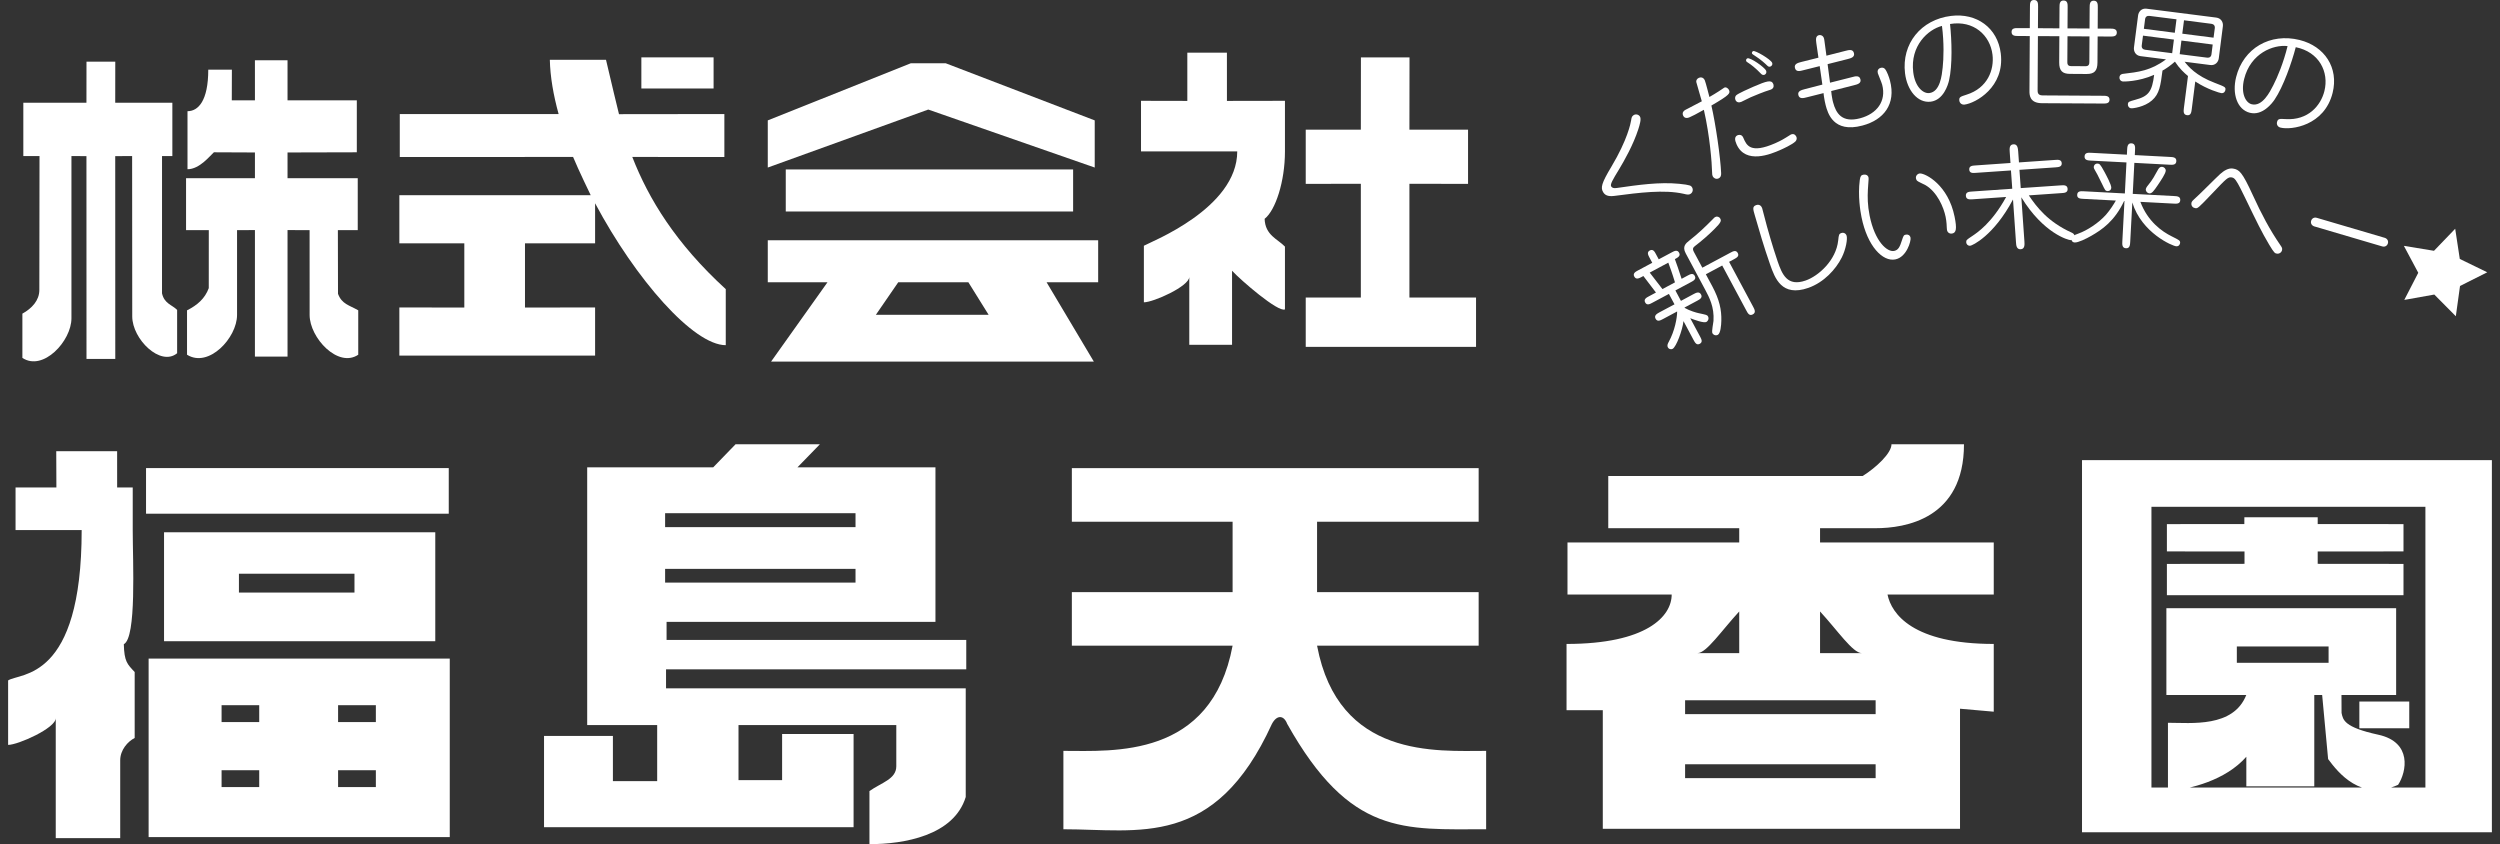
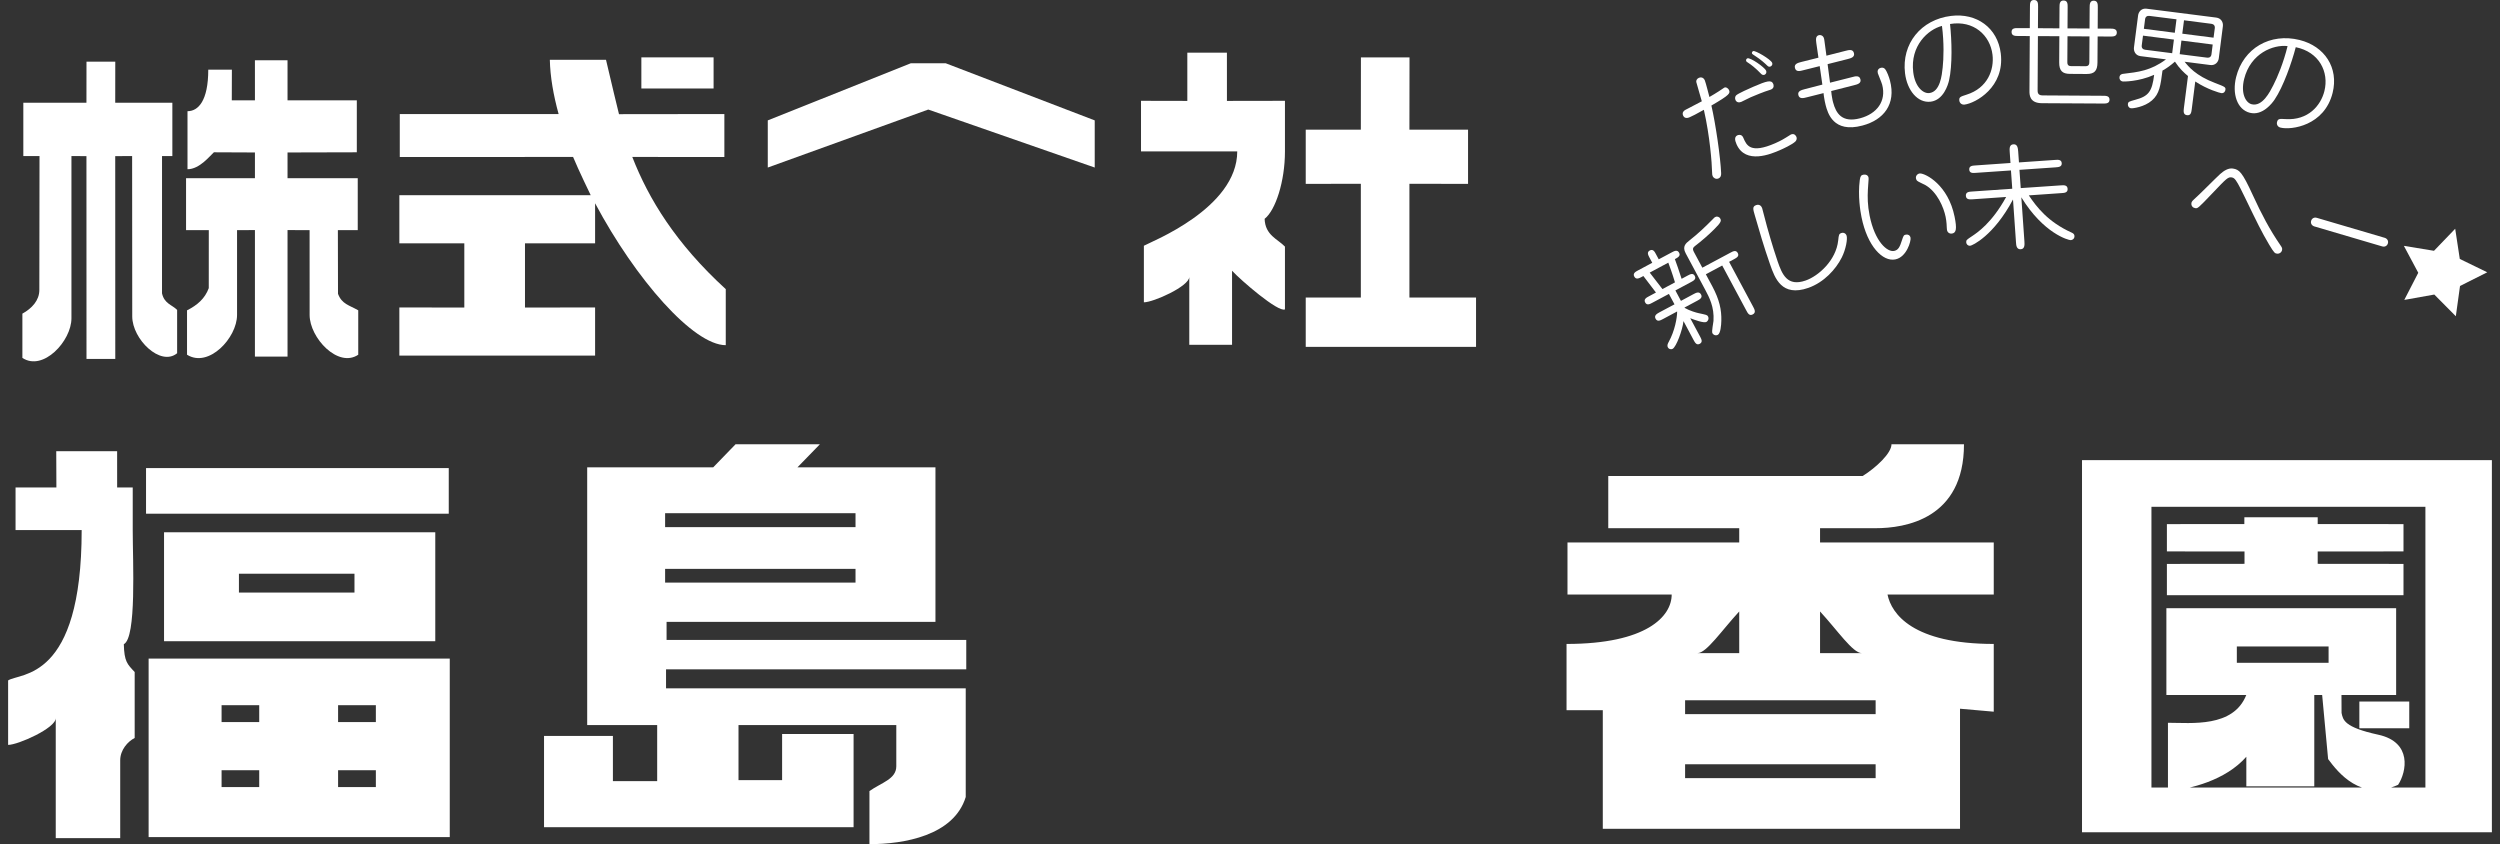
<svg xmlns="http://www.w3.org/2000/svg" id="Untitled-%u30DA%u30FC%u30B8%201" viewBox="0 0 154 52" style="background-color:#ffffff00" version="1.1" xml:space="preserve" x="0px" y="0px" width="154px" height="52px">
  <rect x="0" y="0" width="154" height="52" fill="#333333" stroke="none" />
  <g id="%u30EC%u30A4%u30E4%u30FC%201">
    <g>
      <path d="M 5.325 9.617 L 5.328 22.109 L 7.101 22.109 L 7.098 9.617 L 8.139 9.614 L 8.146 19.495 C 8.146 20.892 9.889 22.602 10.911 21.759 L 10.911 19.089 C 10.586 18.769 10.124 18.707 9.98 18.071 L 9.981 9.614 L 10.617 9.614 L 10.617 6.33 L 7.098 6.33 L 7.101 3.797 L 5.328 3.797 L 5.325 6.33 L 1.437 6.33 L 1.437 9.614 L 2.434 9.614 L 2.423 17.868 C 2.423 18.505 1.96 19.003 1.379 19.32 L 1.379 22.046 C 2.655 22.896 4.401 21.005 4.401 19.608 L 4.401 9.614 L 5.325 9.617 Z" fill="#ffffff" />
      <path d="M 20.821 18.098 C 21.057 18.739 21.518 18.797 22.068 19.117 L 22.068 21.851 C 20.821 22.691 19.073 20.804 19.073 19.405 L 19.071 14.178 L 17.712 14.172 L 17.712 21.967 L 15.703 21.967 L 15.704 14.172 L 14.602 14.178 L 14.602 19.405 C 14.602 20.804 12.86 22.691 11.521 21.851 L 11.521 19.117 C 12.157 18.797 12.625 18.39 12.86 17.749 L 12.862 14.178 L 11.461 14.178 L 11.461 10.978 L 15.704 10.979 L 15.704 9.392 L 13.176 9.381 C 12.945 9.582 12.301 10.425 11.55 10.425 L 11.55 6.85 C 12.213 6.85 12.829 6.21 12.829 4.293 L 14.284 4.293 L 14.278 6.181 L 15.704 6.181 L 15.703 3.712 L 17.712 3.712 L 17.712 6.181 L 21.98 6.181 L 21.98 9.381 L 17.712 9.392 L 17.712 10.979 L 22.037 10.978 L 22.037 14.178 L 20.813 14.178 L 20.821 18.098 Z" fill="#ffffff" />
      <path d="M 39.508 3.534 L 43.957 3.534 L 43.957 5.451 L 39.508 5.451 L 39.508 3.534 Z" fill="#ffffff" />
      <path d="M 32.339 14.99 L 36.658 14.99 L 36.658 12.521 C 39.157 17.212 42.718 21.263 44.707 21.263 L 44.707 17.811 C 41.628 14.996 39.955 12.252 38.949 9.668 L 44.621 9.672 L 44.621 7.025 L 38.13 7.033 C 38.13 7.033 37.571 4.746 37.33 3.685 L 33.87 3.685 C 33.892 4.722 34.088 5.854 34.411 7.026 L 24.626 7.025 L 24.626 9.672 L 35.302 9.668 C 35.627 10.46 36.387 12.023 36.387 12.023 L 24.6 12.026 L 24.6 14.99 L 28.602 14.99 L 28.602 18.943 L 24.6 18.941 L 24.6 21.905 L 36.658 21.905 L 36.658 18.941 L 32.339 18.943 L 32.339 14.99 Z" fill="#ffffff" />
      <path d="M 57.181 6.748 L 67.435 10.321 L 67.435 7.416 L 58.256 3.897 L 56.106 3.897 L 47.295 7.416 L 47.295 10.321 L 57.181 6.748 Z" fill="#ffffff" />
-       <path d="M 66.104 10.438 L 48.403 10.438 L 48.403 13.028 L 66.104 13.028 L 66.104 10.438 Z" fill="#ffffff" />
-       <path d="M 67.38 22.274 L 47.499 22.274 L 50.975 17.386 L 47.295 17.386 L 47.295 14.8 L 67.647 14.8 L 67.647 17.386 L 64.469 17.386 L 67.38 22.274 ZM 59.651 17.386 L 55.333 17.386 L 53.952 19.393 L 60.9 19.393 L 59.651 17.386 Z" fill="#ffffff" />
      <path d="M 79.153 9.327 C 79.153 11.183 78.569 12.958 77.901 13.479 C 77.933 14.495 78.713 14.728 79.153 15.191 L 79.153 19.058 C 78.745 19.265 76.422 17.254 75.894 16.677 L 75.894 21.239 L 73.26 21.239 L 73.26 17.054 C 73.26 17.637 71.044 18.623 70.463 18.623 L 70.463 15.138 C 70.867 14.904 76.214 12.84 76.214 9.327 L 70.286 9.327 L 70.286 6.21 L 73.139 6.216 L 73.139 3.244 L 75.578 3.244 L 75.579 6.216 L 79.153 6.21 L 79.153 9.327 Z" fill="#ffffff" />
      <path d="M 86.82 11.323 L 90.432 11.325 L 90.432 7.986 L 86.82 7.986 L 86.826 3.535 L 83.833 3.535 L 83.828 7.986 L 80.433 7.986 L 80.433 11.325 L 83.828 11.323 L 83.828 18.33 L 80.433 18.33 L 80.433 21.365 L 90.924 21.365 L 90.924 18.33 L 86.82 18.33 L 86.82 11.323 Z" fill="#ffffff" />
      <path d="M 43.935 28.786 L 45.31 27.367 L 50.505 27.367 L 49.125 28.786 L 57.624 28.786 L 57.624 38.305 L 41.061 38.305 L 41.061 39.418 L 59.522 39.418 L 59.522 41.23 L 41.028 41.23 L 41.028 42.402 L 59.489 42.402 L 59.489 49.097 C 58.755 51.482 55.667 52 53.558 52 L 53.558 48.729 C 54.292 48.211 55.212 47.996 55.212 47.202 L 55.212 44.665 L 45.492 44.665 L 45.492 48.056 L 48.178 48.056 L 48.178 45.213 L 52.581 45.213 L 52.581 50.957 L 33.512 50.957 L 33.512 45.334 L 37.755 45.334 L 37.755 48.118 L 40.482 48.118 L 40.482 44.665 L 36.171 44.665 L 36.171 28.786 L 43.935 28.786 ZM 52.7 31.613 L 40.971 31.613 L 40.971 32.47 L 52.7 32.47 L 52.7 31.613 ZM 52.7 35.041 L 40.971 35.041 L 40.971 35.89 L 52.7 35.89 L 52.7 35.041 Z" fill="#ffffff" />
      <path d="M 115.451 32.537 L 112.115 32.537 L 112.115 33.416 L 122.815 33.416 L 122.815 36.624 L 116.271 36.624 C 116.516 37.818 117.828 39.667 122.815 39.667 L 122.815 43.84 L 120.737 43.657 L 120.737 51.053 L 98.732 51.053 L 98.732 43.747 L 96.499 43.747 L 96.499 39.667 C 101.421 39.667 102.976 37.972 102.976 36.624 L 96.557 36.624 L 96.557 33.416 L 107.136 33.416 L 107.136 32.537 L 99.069 32.537 L 99.069 29.32 L 114.745 29.32 C 115.572 28.8 116.516 27.918 116.516 27.367 L 120.981 27.367 C 120.981 31.98 117.338 32.537 115.539 32.537 L 115.539 32.537 M 114.684 40.232 C 114.133 40.232 113.188 38.829 112.115 37.666 L 112.115 40.232 L 114.684 40.232 ZM 107.136 40.232 L 107.136 37.666 C 106.063 38.829 105.117 40.232 104.566 40.232 L 107.136 40.232 ZM 115.539 43.135 L 103.802 43.135 L 103.802 43.991 L 115.539 43.991 L 115.539 43.135 ZM 115.539 47.079 L 103.802 47.079 L 103.802 47.935 L 115.539 47.935 L 115.539 47.079 Z" fill="#ffffff" />
      <path d="M 8.996 28.834 L 27.643 28.834 L 27.643 31.644 L 8.996 31.644 L 8.996 28.834 Z" fill="#ffffff" />
      <path d="M 10.105 32.788 L 26.813 32.788 L 26.813 39.499 L 10.105 39.499 L 10.105 32.788 ZM 21.836 35.341 L 14.718 35.341 L 14.718 36.502 L 21.836 36.502 L 21.836 35.341 Z" fill="#ffffff" />
      <path d="M 9.155 40.569 L 27.705 40.569 L 27.705 51.565 L 9.155 51.565 L 9.155 40.569 ZM 15.968 43.44 L 13.649 43.44 L 13.649 44.48 L 15.968 44.48 L 15.968 43.44 ZM 23.153 43.44 L 20.826 43.44 L 20.826 44.48 L 23.153 44.48 L 23.153 43.44 ZM 15.968 47.446 L 13.649 47.446 L 13.649 48.484 L 15.968 48.484 L 15.968 47.446 ZM 23.153 47.446 L 20.826 47.446 L 20.826 48.484 L 23.153 48.484 L 23.153 47.446 Z" fill="#ffffff" />
      <path d="M 8.176 32.653 L 8.176 30.026 L 7.216 30.028 L 7.215 27.793 L 3.465 27.793 L 3.474 30.028 L 0.958 30.026 L 0.958 32.653 L 5.031 32.653 C 5.031 41.975 1.236 41.426 0.5 41.915 L 0.5 45.886 C 1.112 45.886 3.434 44.851 3.434 44.24 L 3.434 51.63 L 7.405 51.63 L 7.405 46.834 C 7.405 46.195 7.872 45.674 8.296 45.459 L 8.296 41.397 C 7.836 40.906 7.655 40.752 7.627 39.683 C 8.42 39.285 8.176 34.608 8.176 32.653 L 8.176 32.653 Z" fill="#ffffff" />
-       <path d="M 91.085 39.773 L 91.085 36.475 L 81.131 36.477 L 81.131 32.138 L 91.085 32.138 L 91.085 28.835 L 66.026 28.835 L 66.026 32.138 L 75.928 32.138 L 75.928 36.477 L 66.026 36.475 L 66.026 39.773 L 75.928 39.773 C 74.621 46.744 68.563 46.254 65.505 46.254 L 65.505 51.082 C 70.122 51.082 74.832 52.306 78.346 44.602 C 78.649 44.023 79.08 44.039 79.291 44.59 C 83.172 51.508 86.478 51.082 91.546 51.082 L 91.546 46.254 C 88.493 46.254 82.448 46.744 81.131 39.773 L 91.085 39.773 Z" fill="#ffffff" />
      <path d="M 128.252 28.344 L 153.5 28.344 L 153.5 51.267 L 128.252 51.267 L 128.252 28.344 ZM 149.405 31.218 L 132.529 31.218 L 132.529 48.513 L 149.405 48.513 L 149.405 31.218 ZM 148.41 43.215 L 145.336 43.215 L 145.336 44.863 L 148.41 44.863 L 148.41 43.215 ZM 142.77 31.862 L 138.253 31.862 L 138.251 32.283 L 133.481 32.285 L 133.481 33.968 L 138.262 33.969 L 138.262 34.732 L 133.481 34.737 L 133.481 36.663 L 148.055 36.663 L 148.055 34.737 L 142.77 34.732 L 142.77 33.969 L 148.055 33.968 L 148.055 32.285 L 142.77 32.283 L 142.77 31.862 ZM 144.235 42.813 L 144.24 43.917 C 144.33 44.344 144.391 44.799 146.502 45.258 C 148.607 45.717 148.246 47.55 147.723 48.345 C 145.433 49.388 144.024 47.583 143.412 46.759 L 143.045 42.813 L 142.56 42.813 L 142.56 48.44 L 138.374 48.44 L 138.374 46.616 C 137.085 48.078 134.946 48.594 133.546 48.745 L 133.546 44.523 C 134.979 44.523 137.572 44.834 138.37 42.813 L 133.449 42.813 L 133.449 37.466 L 147.602 37.466 L 147.602 42.813 L 144.235 42.813 ZM 143.441 39.821 L 137.789 39.821 L 137.789 40.83 L 143.441 40.83 L 143.441 39.821 Z" fill="#ffffff" />
-       <path d="M 99.591 11.58 C 100.935 11.387 102.216 11.204 103.437 11.322 C 104.135 11.392 104.171 11.446 104.224 11.53 C 104.311 11.658 104.283 11.846 104.146 11.935 C 104.04 12.007 103.961 12 103.698 11.935 C 102.519 11.672 100.994 11.864 99.424 12.07 C 99.03 12.118 98.868 12.007 98.769 11.86 C 98.578 11.57 98.646 11.298 99.264 10.264 C 100.255 8.607 100.448 7.592 100.477 7.418 C 100.501 7.259 100.515 7.168 100.628 7.095 C 100.745 7.015 100.928 7.038 101.017 7.174 C 101.119 7.327 101.006 7.682 100.925 7.945 C 100.603 8.942 100.054 9.895 99.744 10.415 C 99.329 11.093 99.171 11.365 99.252 11.489 C 99.306 11.571 99.407 11.609 99.591 11.58 L 99.591 11.58 Z" fill="#ffffff" />
      <path d="M 106.022 10.657 C 106.027 10.771 106.017 10.923 105.854 10.994 C 105.692 11.063 105.543 10.953 105.501 10.854 C 105.477 10.797 105.465 10.739 105.464 10.595 C 105.455 10.08 105.328 8.373 104.958 6.764 C 104.451 7.045 104.279 7.137 104.082 7.222 C 104.029 7.245 103.783 7.352 103.68 7.12 C 103.591 6.912 103.75 6.804 103.832 6.761 C 103.988 6.678 104.694 6.317 104.832 6.24 C 104.758 5.964 104.569 5.354 104.492 5.055 C 104.471 4.973 104.525 4.848 104.648 4.795 C 104.727 4.761 104.916 4.724 105.016 4.949 C 105.08 5.101 105.279 5.908 105.3 5.975 C 105.487 5.869 105.728 5.72 105.885 5.619 C 105.98 5.555 106.194 5.408 106.218 5.397 C 106.342 5.343 106.472 5.464 106.505 5.542 C 106.592 5.743 106.567 5.838 105.422 6.501 C 105.689 7.662 105.981 9.697 106.022 10.657 L 106.022 10.657 ZM 109.23 5.165 C 109.236 5.177 109.337 5.41 109.096 5.515 C 109.039 5.539 108.775 5.625 108.72 5.641 C 108.621 5.676 108.23 5.823 107.844 5.991 C 107.681 6.062 107.427 6.204 107.263 6.275 C 107.122 6.337 106.971 6.309 106.906 6.161 C 106.862 6.058 106.882 5.948 106.938 5.882 C 107.042 5.764 107.8 5.433 108.006 5.343 C 108.861 4.972 109.119 4.911 109.23 5.165 L 109.23 5.165 ZM 107.223 8.317 C 107.319 8.346 107.362 8.426 107.393 8.498 C 107.589 8.951 107.823 9.49 109.352 8.823 C 109.41 8.798 109.741 8.652 110.022 8.471 C 110.259 8.32 110.281 8.302 110.32 8.285 C 110.527 8.195 110.634 8.365 110.656 8.425 C 110.718 8.566 110.631 8.682 110.599 8.712 C 110.41 8.902 109.814 9.176 109.645 9.248 C 109.122 9.477 107.525 10.157 106.969 8.882 C 106.849 8.61 106.858 8.454 106.98 8.361 C 107.003 8.343 107.101 8.287 107.223 8.317 L 107.223 8.317 ZM 107.569 3.771 C 107.544 3.718 107.553 3.631 107.637 3.594 C 107.805 3.519 108.701 4.139 108.794 4.358 C 108.84 4.464 108.784 4.565 108.701 4.604 C 108.617 4.637 108.541 4.608 108.486 4.55 C 108.14 4.184 107.835 3.962 107.733 3.899 C 107.686 3.865 107.582 3.804 107.569 3.771 L 107.569 3.771 ZM 107.927 3.305 C 107.904 3.255 107.924 3.176 107.996 3.147 C 108.118 3.092 109.069 3.647 109.164 3.868 C 109.205 3.957 109.154 4.055 109.07 4.094 C 108.974 4.136 108.916 4.091 108.876 4.054 C 108.718 3.9 108.461 3.666 108.132 3.456 C 108.088 3.427 107.939 3.332 107.927 3.305 L 107.927 3.305 Z" fill="#ffffff" />
      <path d="M 111.885 2.652 C 111.859 2.439 111.83 2.222 112.048 2.164 C 112.143 2.139 112.308 2.184 112.357 2.365 C 112.37 2.414 112.374 2.427 112.394 2.583 L 112.508 3.43 L 113.692 3.129 C 113.891 3.078 114.135 3.013 114.202 3.265 C 114.272 3.525 114.006 3.588 113.819 3.638 L 112.58 3.951 L 112.73 5.094 L 114.091 4.75 C 114.289 4.694 114.537 4.63 114.602 4.883 C 114.67 5.136 114.408 5.199 114.218 5.247 L 112.802 5.608 C 112.811 5.761 112.843 5.934 112.857 6.017 C 112.866 6.11 112.904 6.247 112.919 6.308 C 113.097 6.976 113.463 7.582 114.581 7.286 C 115.606 7.015 116.212 6.239 115.941 5.215 C 115.892 5.038 115.692 4.586 115.674 4.512 C 115.632 4.363 115.69 4.222 115.854 4.179 C 115.943 4.156 116.043 4.166 116.114 4.248 C 116.24 4.396 116.368 4.759 116.422 4.963 C 116.807 6.418 116.034 7.39 114.722 7.735 C 112.921 8.216 112.584 6.944 112.461 6.481 C 112.412 6.289 112.393 6.165 112.379 6.087 C 112.365 6.01 112.336 5.836 112.33 5.735 L 111.296 5.995 C 111.1 6.046 110.844 6.113 110.78 5.86 C 110.712 5.608 110.979 5.544 111.17 5.493 L 112.257 5.212 L 112.094 4.073 L 111.087 4.325 C 110.882 4.379 110.635 4.447 110.57 4.191 C 110.5 3.933 110.761 3.869 110.96 3.817 L 112.016 3.553 L 111.885 2.652 Z" fill="#ffffff" />
      <path d="M 120.059 4.964 C 119.998 5.223 119.722 6.164 118.93 6.264 C 118.124 6.36 117.478 5.564 117.35 4.513 C 117.128 2.692 118.333 1.207 120.184 0.98 C 121.76 0.786 123.053 1.709 123.248 3.292 C 123.501 5.369 121.695 6.358 121.015 6.443 C 120.84 6.463 120.713 6.35 120.694 6.196 C 120.669 5.979 120.769 5.951 121.126 5.836 C 122.449 5.427 122.849 4.283 122.738 3.37 C 122.591 2.164 121.573 1.236 120.122 1.478 C 120.23 2.469 120.278 4.021 120.059 4.964 L 120.059 4.964 ZM 117.855 4.446 C 117.967 5.362 118.473 5.777 118.846 5.733 C 119.518 5.651 119.618 4.628 119.669 4.158 C 119.729 3.61 119.761 2.639 119.625 1.596 C 118.771 1.813 117.656 2.817 117.855 4.446 L 117.855 4.446 Z" fill="#ffffff" />
      <path d="M 125.045 0.415 C 125.045 0.23 125.046 -0.004 125.296 0 C 125.549 0 125.546 0.227 125.546 0.417 L 125.537 1.737 L 126.858 1.746 L 126.866 0.448 C 126.867 0.261 126.868 0.028 127.116 0.031 C 127.371 0.031 127.369 0.258 127.367 0.448 L 127.359 1.748 L 128.715 1.756 L 128.723 0.457 C 128.724 0.273 128.728 0.042 128.972 0.042 C 129.226 0.043 129.226 0.27 129.225 0.459 L 129.218 1.76 L 129.987 1.762 C 130.169 1.764 130.396 1.767 130.396 2.006 C 130.395 2.252 130.168 2.251 129.983 2.251 L 129.215 2.246 L 129.204 3.854 C 129.201 4.372 129.005 4.561 128.529 4.558 L 127.513 4.551 C 127.039 4.55 126.843 4.356 126.847 3.842 L 126.856 2.231 L 125.535 2.224 L 125.517 5.544 C 125.516 5.669 125.513 5.875 125.818 5.877 L 129.553 5.9 C 129.721 5.9 129.948 5.901 129.947 6.141 C 129.945 6.38 129.726 6.379 129.55 6.378 L 125.78 6.357 C 125.008 6.352 125.012 5.828 125.015 5.584 L 125.034 2.221 L 124.32 2.217 C 124.137 2.217 123.912 2.216 123.912 1.967 C 123.913 1.728 124.132 1.728 124.325 1.731 L 125.036 1.734 L 125.045 0.415 ZM 128.713 2.243 L 127.358 2.235 L 127.348 3.795 C 127.347 3.9 127.345 4.072 127.572 4.072 L 128.475 4.078 C 128.703 4.078 128.703 3.909 128.704 3.803 L 128.713 2.243 Z" fill="#ffffff" />
      <path d="M 134.78 4.683 C 134.543 4.483 134.268 4.241 133.976 3.797 C 133.71 4.026 133.512 4.18 133.209 4.348 C 133.091 5.266 133.025 5.784 132.56 6.186 C 132.102 6.593 131.372 6.685 131.276 6.671 C 131.133 6.652 131.065 6.524 131.078 6.413 C 131.097 6.265 131.142 6.256 131.525 6.149 C 132.359 5.929 132.568 5.633 132.696 4.609 C 131.723 5.042 130.8 5.023 130.773 5.021 C 130.598 4.999 130.545 4.856 130.559 4.752 C 130.581 4.576 130.733 4.552 130.798 4.547 C 131.693 4.439 132.48 4.364 133.425 3.657 L 131.854 3.458 C 131.541 3.417 131.423 3.147 131.452 2.922 L 131.706 0.954 C 131.733 0.729 131.912 0.496 132.227 0.536 L 136.52 1.083 C 136.836 1.124 136.958 1.388 136.929 1.617 L 136.678 3.588 C 136.65 3.812 136.471 4.047 136.148 4.005 L 134.572 3.803 C 134.804 4.097 135.26 4.661 136.436 5.107 C 137.08 5.355 137.107 5.366 137.084 5.542 C 137.074 5.625 137 5.756 136.831 5.736 C 136.739 5.724 135.977 5.514 135.228 5.02 L 135.012 6.721 C 134.988 6.911 134.96 7.128 134.721 7.097 C 134.477 7.066 134.506 6.842 134.527 6.659 L 134.78 4.683 ZM 132.009 2.195 L 131.931 2.798 C 131.912 2.958 132.005 3.05 132.145 3.065 L 133.806 3.278 L 133.913 2.439 L 132.009 2.195 ZM 133.967 2.019 L 134.072 1.19 L 132.413 0.98 C 132.272 0.96 132.156 1.024 132.137 1.187 L 132.062 1.774 L 133.967 2.019 ZM 134.375 2.498 L 134.269 3.337 L 135.951 3.551 C 136.09 3.571 136.206 3.508 136.226 3.346 L 136.302 2.743 L 134.375 2.498 ZM 136.355 2.321 L 136.432 1.734 C 136.451 1.573 136.355 1.482 136.217 1.466 L 134.535 1.25 L 134.429 2.075 L 136.355 2.321 Z" fill="#ffffff" />
      <path d="M 140.112 6.14 C 139.964 6.359 139.369 7.142 138.594 6.948 C 137.806 6.752 137.488 5.777 137.745 4.75 C 138.189 2.968 139.845 2.013 141.655 2.463 C 143.197 2.848 144.075 4.173 143.689 5.721 C 143.182 7.747 141.142 8.026 140.477 7.86 C 140.306 7.818 140.227 7.669 140.265 7.517 C 140.319 7.305 140.423 7.316 140.797 7.336 C 142.181 7.425 142.962 6.502 143.183 5.61 C 143.479 4.433 142.86 3.2 141.419 2.907 C 141.167 3.87 140.655 5.337 140.112 6.14 L 140.112 6.14 ZM 138.239 4.867 C 138.016 5.765 138.341 6.332 138.703 6.422 C 139.361 6.586 139.823 5.669 140.038 5.246 C 140.289 4.759 140.666 3.861 140.914 2.839 C 140.036 2.737 138.637 3.276 138.239 4.867 L 138.239 4.867 Z" fill="#ffffff" />
      <path d="M 103.766 18.944 L 104.55 18.525 C 104.7 18.442 104.894 18.34 104.785 18.144 C 104.677 17.936 104.486 18.03 104.331 18.112 L 103.546 18.534 L 103.204 17.891 L 104.175 17.372 C 104.317 17.296 104.506 17.194 104.398 16.996 C 104.292 16.797 104.111 16.893 103.961 16.974 L 103.587 17.175 C 103.356 16.473 103.331 16.392 103.172 15.962 C 103.359 15.861 103.54 15.766 103.433 15.568 C 103.322 15.362 103.136 15.463 102.986 15.543 L 102.178 15.974 L 102.004 15.651 C 101.93 15.507 101.829 15.322 101.629 15.428 C 101.43 15.534 101.527 15.714 101.606 15.865 L 101.779 16.188 L 100.903 16.656 C 100.754 16.737 100.565 16.836 100.672 17.037 C 100.782 17.242 100.969 17.142 101.118 17.064 L 101.231 17.002 C 101.571 17.443 101.682 17.593 102.007 18.02 L 101.571 18.254 C 101.421 18.331 101.236 18.434 101.343 18.632 C 101.449 18.83 101.629 18.734 101.784 18.65 L 102.805 18.105 L 103.149 18.747 L 102.214 19.244 C 102.066 19.326 101.877 19.435 101.984 19.634 C 102.092 19.839 102.279 19.739 102.433 19.657 L 103.312 19.186 C 103.314 19.578 103.164 20.39 102.794 21.059 C 102.742 21.158 102.675 21.273 102.742 21.398 C 102.807 21.523 102.957 21.531 103.032 21.49 C 103.257 21.373 103.641 20.34 103.703 19.779 L 104.327 20.949 C 104.409 21.1 104.508 21.287 104.706 21.179 C 104.906 21.071 104.806 20.887 104.727 20.736 L 104.119 19.602 C 104.361 19.698 104.958 19.916 105.114 19.832 C 105.209 19.781 105.289 19.634 105.214 19.491 C 105.163 19.398 105.113 19.393 104.642 19.292 C 104.48 19.258 104.083 19.143 103.779 18.968 L 103.766 18.944 ZM 102.767 16.179 C 102.856 16.421 103.004 16.814 103.178 17.393 L 102.406 17.807 C 102.281 17.65 101.736 16.932 101.623 16.793 L 102.767 16.179 ZM 105.08 16.896 L 106.088 16.356 L 107.576 19.132 C 107.661 19.292 107.761 19.481 107.972 19.367 C 108.184 19.254 108.08 19.061 107.999 18.906 L 106.512 16.129 L 106.819 15.965 C 106.972 15.882 107.153 15.785 107.047 15.587 C 106.936 15.38 106.75 15.481 106.601 15.562 L 104.864 16.49 L 104.345 15.521 C 104.234 15.313 104.301 15.24 104.435 15.136 C 104.766 14.886 105.244 14.479 105.598 14.121 C 106.036 13.687 106.037 13.596 105.969 13.467 C 105.906 13.347 105.757 13.313 105.664 13.365 C 105.615 13.389 105.572 13.428 105.533 13.477 C 105.04 13.977 104.618 14.381 104.069 14.812 C 103.856 14.98 103.608 15.176 103.839 15.605 L 105.046 17.859 C 105.29 18.319 105.606 18.911 105.551 19.767 C 105.546 19.875 105.428 20.416 105.483 20.52 C 105.547 20.641 105.696 20.692 105.819 20.625 C 105.987 20.535 106.027 20.04 106.034 19.756 C 106.051 19.081 105.917 18.459 105.478 17.637 L 105.08 16.896 Z" fill="#ffffff" />
      <path d="M 111.232 17.278 C 112.017 17.002 113.102 16.042 113.233 14.812 C 113.27 14.469 113.278 14.407 113.424 14.355 C 113.565 14.307 113.7 14.372 113.75 14.517 C 113.818 14.712 113.707 15.357 113.451 15.865 C 113.085 16.592 112.357 17.393 111.397 17.732 C 109.746 18.31 109.332 17.13 109.037 16.291 C 108.641 15.157 108.376 14.232 108.096 13.262 C 107.985 12.883 107.934 12.719 108.182 12.633 C 108.254 12.607 108.459 12.572 108.549 12.826 C 108.565 12.873 108.798 13.771 108.845 13.949 C 109.159 15.074 109.406 15.824 109.508 16.117 C 109.776 16.884 110.087 17.681 111.232 17.278 L 111.232 17.278 Z" fill="#ffffff" />
      <path d="M 115.106 11.033 C 115.125 10.769 114.902 10.735 114.777 10.762 C 114.653 10.786 114.594 10.85 114.562 11.093 C 114.436 12.067 114.597 13.017 114.667 13.367 C 115.03 15.175 115.979 16.137 116.754 15.979 C 117.454 15.839 117.727 14.842 117.69 14.648 C 117.657 14.48 117.523 14.429 117.405 14.452 C 117.266 14.479 117.253 14.521 117.158 14.805 C 117.031 15.212 116.933 15.405 116.678 15.457 C 116.257 15.542 115.49 14.889 115.169 13.282 C 115.038 12.632 115.039 12.141 115.062 11.677 C 115.067 11.523 115.096 11.2 115.106 11.033 L 115.106 11.033 ZM 118.276 10.684 C 118.147 10.683 117.985 10.815 118.025 11.001 C 118.036 11.058 118.064 11.095 118.085 11.127 C 118.134 11.188 118.526 11.354 118.607 11.403 C 119.333 11.829 119.731 12.771 119.85 13.357 C 119.912 13.661 119.921 13.961 119.923 14.046 C 119.924 14.092 119.928 14.147 119.936 14.183 C 119.961 14.301 120.077 14.42 120.257 14.384 C 120.501 14.335 120.554 14.102 120.404 13.354 C 120.01 11.396 118.628 10.687 118.276 10.684 L 118.276 10.684 Z" fill="#ffffff" />
      <path d="M 124.514 12.154 C 125.875 14.38 127.422 14.802 127.564 14.793 C 127.678 14.785 127.799 14.691 127.787 14.531 C 127.78 14.432 127.727 14.379 127.603 14.323 C 126.164 13.675 125.456 12.752 124.975 12.035 L 126.988 11.895 C 127.165 11.885 127.383 11.87 127.365 11.63 C 127.349 11.391 127.13 11.405 126.955 11.418 L 124.477 11.587 L 124.398 10.462 L 126.632 10.308 C 126.806 10.294 127.018 10.28 127.003 10.048 C 126.985 9.821 126.767 9.838 126.599 9.851 L 124.368 10.005 L 124.32 9.329 C 124.305 9.132 124.281 8.871 124.026 8.889 C 123.766 8.906 123.786 9.166 123.799 9.365 L 123.845 10.04 L 121.675 10.192 C 121.499 10.203 121.287 10.217 121.306 10.452 C 121.321 10.675 121.531 10.662 121.707 10.648 L 123.875 10.499 L 123.955 11.627 L 121.476 11.798 C 121.293 11.81 121.082 11.823 121.098 12.065 C 121.114 12.303 121.333 12.287 121.508 12.277 L 123.579 12.133 C 122.7 13.736 121.807 14.327 121.476 14.549 C 121.152 14.764 121.111 14.789 121.119 14.93 C 121.128 15.047 121.22 15.148 121.362 15.139 C 121.488 15.13 122.819 14.521 124.001 12.287 L 124.184 14.907 C 124.195 15.111 124.215 15.37 124.477 15.354 C 124.729 15.337 124.718 15.076 124.704 14.87 L 124.514 12.154 Z" fill="#ffffff" />
-       <path d="M 131.222 14.891 C 131.212 15.073 131.201 15.307 130.961 15.293 C 130.715 15.281 130.726 15.055 130.736 14.865 L 130.867 12.384 L 130.845 12.382 C 130.256 13.629 129.48 14.148 128.83 14.523 C 128.502 14.712 128.011 14.95 127.8 14.937 C 127.656 14.93 127.586 14.812 127.592 14.699 C 127.598 14.553 127.644 14.533 128.039 14.384 C 128.553 14.199 129.268 13.748 129.734 13.221 C 129.981 12.938 130.205 12.586 130.337 12.355 L 128.32 12.249 C 128.151 12.239 127.94 12.23 127.955 11.997 C 127.966 11.764 128.178 11.775 128.345 11.782 L 130.891 11.917 L 130.99 10.006 L 128.791 9.893 C 128.616 9.883 128.397 9.871 128.409 9.631 C 128.422 9.392 128.64 9.404 128.817 9.413 L 131.017 9.528 L 131.031 9.23 C 131.041 9.048 131.053 8.816 131.295 8.828 C 131.541 8.841 131.528 9.068 131.518 9.256 L 131.504 9.553 L 133.673 9.667 C 133.851 9.676 134.075 9.687 134.062 9.927 C 134.05 10.167 133.832 10.157 133.65 10.147 L 131.476 10.032 L 131.377 11.943 L 133.935 12.077 C 134.105 12.086 134.317 12.097 134.304 12.33 C 134.293 12.563 134.081 12.551 133.911 12.543 L 131.847 12.434 C 132.306 13.653 133.184 14.265 133.777 14.558 C 134.248 14.795 134.303 14.817 134.295 14.966 C 134.289 15.045 134.226 15.182 134.056 15.171 C 133.838 15.162 131.922 14.349 131.351 12.473 L 131.222 14.891 ZM 129.825 11.77 C 129.69 11.764 129.678 11.727 129.492 11.343 C 129.263 10.856 129.09 10.549 129.069 10.521 C 129.004 10.413 128.971 10.352 128.977 10.276 C 128.982 10.184 129.064 10.068 129.214 10.077 C 129.326 10.082 129.38 10.12 129.613 10.549 C 129.729 10.761 130.064 11.381 130.055 11.562 C 130.044 11.752 129.886 11.773 129.825 11.77 L 129.825 11.77 ZM 132.346 11.378 C 132.573 11.11 132.761 10.77 132.932 10.454 C 132.98 10.373 133.035 10.269 133.181 10.278 C 133.316 10.285 133.417 10.396 133.41 10.516 C 133.4 10.693 133.118 11.11 132.917 11.408 C 132.671 11.77 132.558 11.92 132.403 11.914 C 132.291 11.905 132.198 11.809 132.181 11.704 C 132.171 11.616 132.218 11.533 132.346 11.378 L 132.346 11.378 Z" fill="#ffffff" />
      <path d="M 138.776 12.026 C 139.314 13.2 139.813 14.145 140.466 15.096 C 140.55 15.217 140.597 15.281 140.578 15.391 C 140.552 15.545 140.407 15.651 140.246 15.622 C 140.143 15.604 140.093 15.598 139.771 15.055 C 139.294 14.243 139.066 13.772 138.293 12.173 C 138.139 11.86 137.876 11.307 137.73 11.114 C 137.662 11.02 137.594 10.948 137.482 10.929 C 137.247 10.891 137.166 10.978 136.294 11.894 C 135.383 12.85 135.378 12.848 135.217 12.82 C 135.087 12.8 134.962 12.684 134.993 12.501 C 135.002 12.454 135.018 12.399 135.153 12.279 C 135.421 12.052 136.52 10.937 136.761 10.721 C 136.996 10.512 137.276 10.335 137.556 10.384 C 137.939 10.45 138.114 10.582 138.776 12.026 L 138.776 12.026 Z" fill="#ffffff" />
-       <path d="M 146.9 14.65 C 147.05 14.697 147.142 14.835 147.094 14.994 C 147.05 15.145 146.906 15.226 146.745 15.179 L 142.559 13.946 C 142.413 13.9 142.318 13.762 142.366 13.603 C 142.408 13.459 142.545 13.367 142.715 13.418 L 146.9 14.65 Z" fill="#ffffff" />
+       <path d="M 146.9 14.65 C 147.05 14.697 147.142 14.835 147.094 14.994 C 147.05 15.145 146.906 15.226 146.745 15.179 L 142.559 13.946 C 142.413 13.9 142.318 13.762 142.366 13.603 C 142.408 13.459 142.545 13.367 142.715 13.418 Z" fill="#ffffff" />
      <path d="M 151.24 14.091 L 151.523 15.951 L 153.215 16.773 L 151.537 17.616 L 151.279 19.481 L 149.953 18.144 L 148.104 18.475 L 148.965 16.803 L 148.078 15.144 L 149.934 15.449 L 151.24 14.091 Z" fill="#ffffff" />
    </g>
  </g>
</svg>